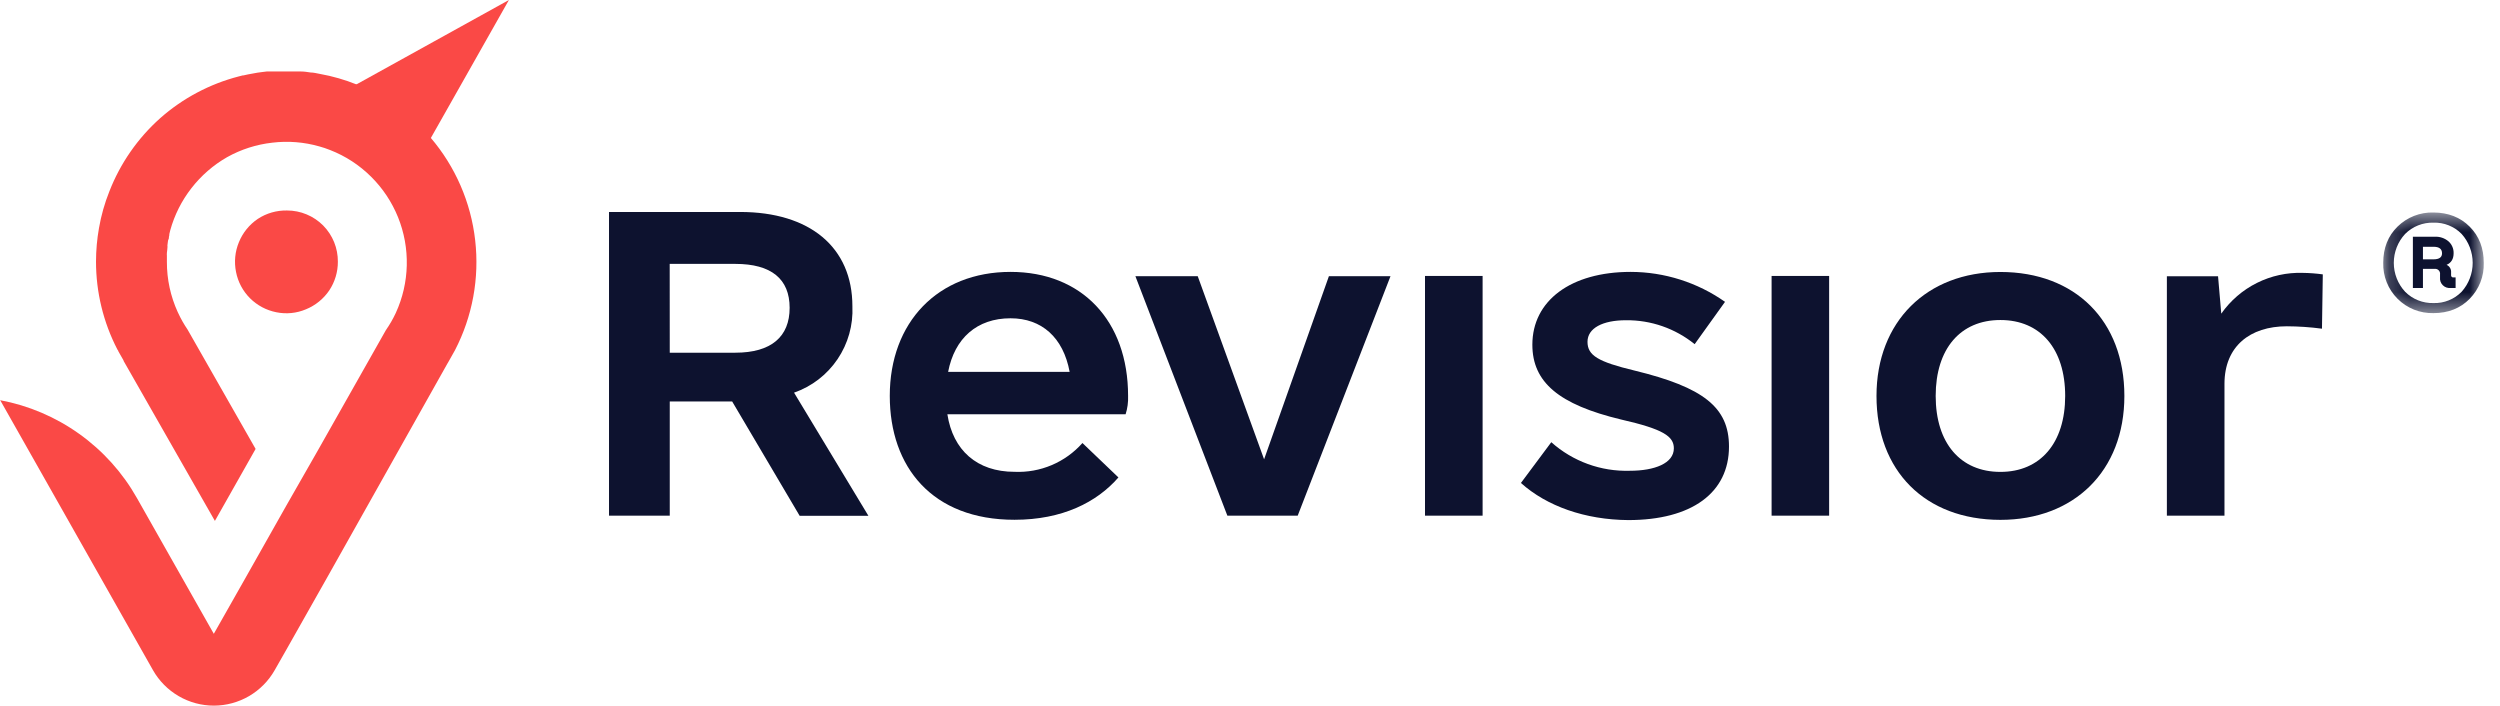
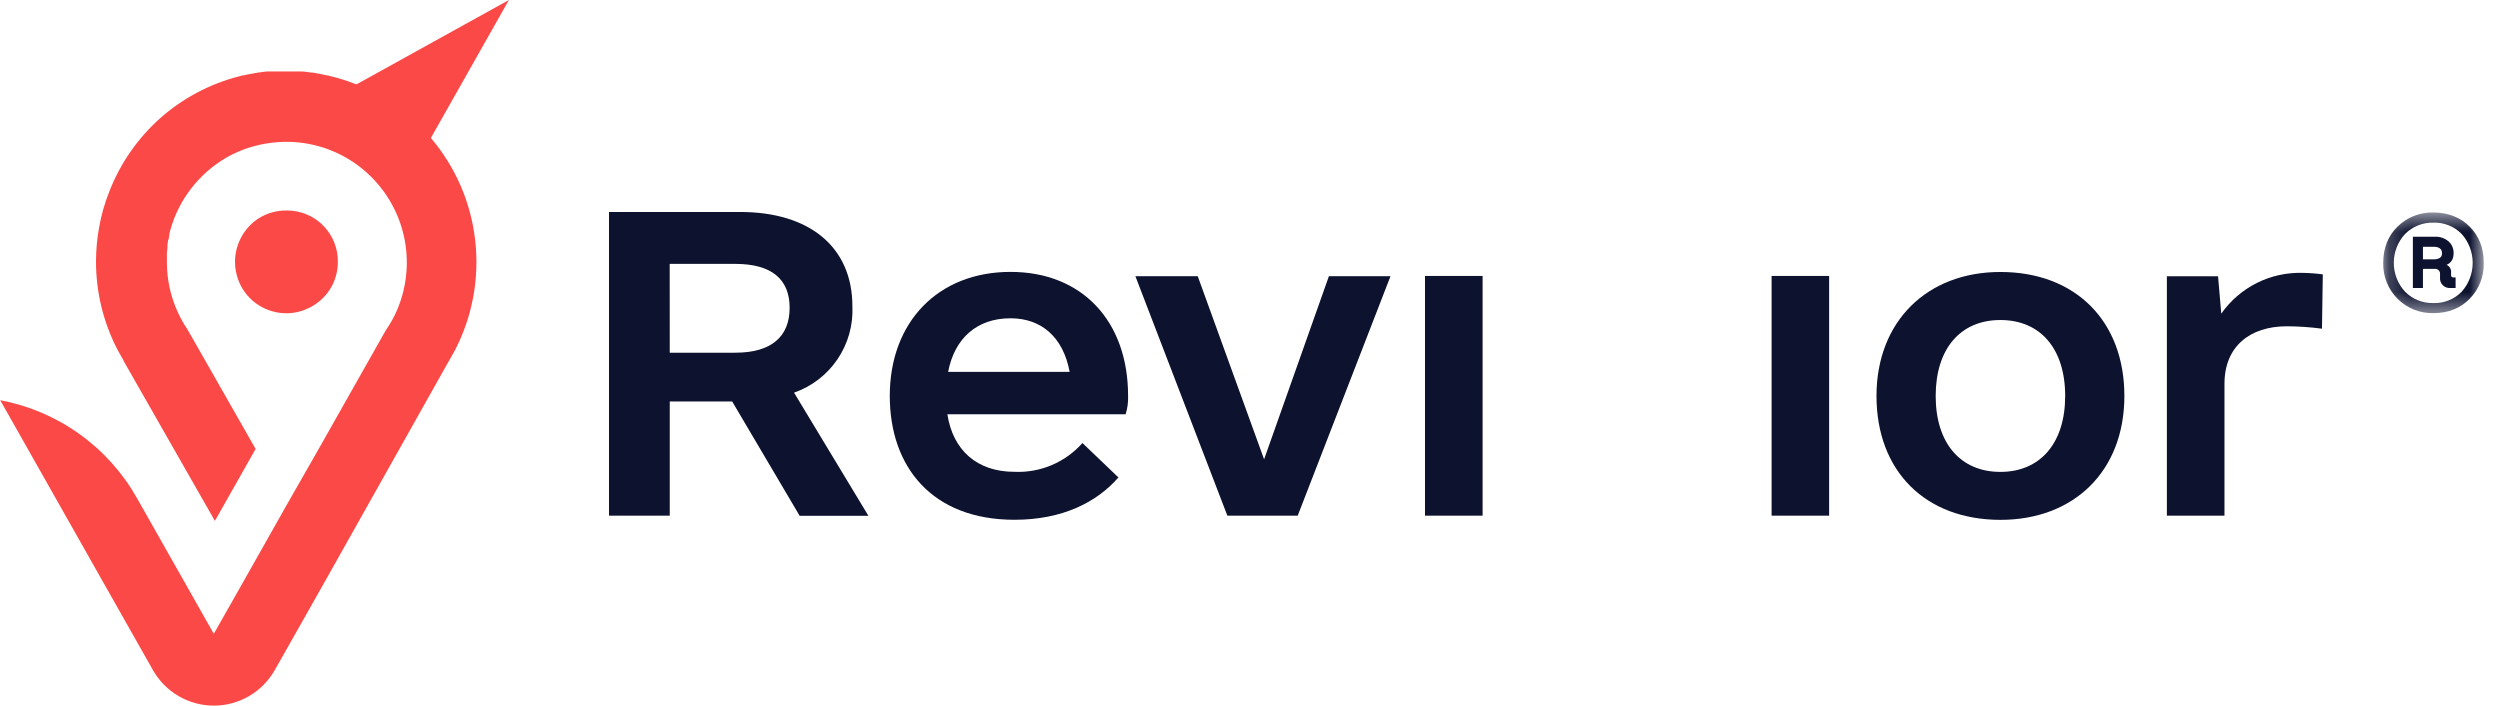
<svg xmlns="http://www.w3.org/2000/svg" width="124" height="35" viewBox="0 0 124 35" fill="none">
  <g clip-path="url(#clip0_422_341)">
    <mask id="mask0_422_341" style="mask-type:luminance" maskUnits="userSpaceOnUse" x="118" y="10" width="6" height="6">
      <path d="M123.192 10.544H118.207V15.529H123.192V10.544Z" fill="white" />
    </mask>
    <g mask="url(#mask0_422_341)">
      <path d="M122.497 11.243C122.962 11.708 123.195 12.306 123.195 13.038C123.205 13.366 123.148 13.694 123.028 14C122.908 14.306 122.727 14.585 122.497 14.82C122.032 15.293 121.433 15.53 120.702 15.531C120.371 15.539 120.043 15.481 119.736 15.358C119.43 15.236 119.151 15.052 118.918 14.818C118.685 14.585 118.501 14.306 118.379 13.999C118.257 13.692 118.199 13.363 118.208 13.033C118.208 12.302 118.445 11.704 118.919 11.238C119.154 11.008 119.433 10.827 119.739 10.707C120.045 10.587 120.373 10.53 120.702 10.54C121.433 10.543 122.031 10.777 122.497 11.243ZM122.097 14.471C122.45 14.077 122.646 13.567 122.646 13.038C122.646 12.508 122.45 11.998 122.097 11.604C121.916 11.419 121.699 11.274 121.458 11.177C121.218 11.081 120.96 11.035 120.702 11.043C120.441 11.036 120.182 11.081 119.939 11.178C119.697 11.274 119.477 11.419 119.293 11.604C118.932 11.994 118.732 12.506 118.732 13.038C118.732 13.569 118.932 14.081 119.293 14.471C119.477 14.656 119.697 14.801 119.939 14.897C120.182 14.994 120.441 15.039 120.702 15.032C120.96 15.04 121.218 14.995 121.458 14.898C121.699 14.802 121.916 14.656 122.097 14.471ZM121.699 13.76H121.798V14.284H121.549C121.479 14.291 121.407 14.283 121.34 14.259C121.273 14.235 121.213 14.197 121.163 14.147C121.112 14.097 121.074 14.036 121.05 13.969C121.027 13.902 121.018 13.831 121.026 13.76V13.611C121.031 13.573 121.028 13.536 121.016 13.5C121.004 13.464 120.984 13.432 120.957 13.405C120.931 13.378 120.898 13.358 120.862 13.346C120.827 13.335 120.789 13.331 120.751 13.336H120.178V14.284H119.679V11.741H120.777C121.017 11.732 121.252 11.811 121.437 11.964C121.523 12.038 121.591 12.13 121.636 12.234C121.682 12.337 121.703 12.45 121.699 12.563C121.699 12.845 121.582 13.037 121.35 13.136C121.422 13.167 121.482 13.22 121.522 13.287C121.562 13.354 121.58 13.432 121.574 13.51V13.635C121.57 13.652 121.571 13.67 121.576 13.687C121.581 13.704 121.59 13.719 121.603 13.731C121.615 13.744 121.63 13.753 121.647 13.758C121.664 13.763 121.681 13.764 121.699 13.76ZM120.178 12.24V12.863H120.702C120.984 12.863 121.125 12.763 121.125 12.564C121.125 12.348 120.984 12.24 120.702 12.24H120.178Z" fill="#0D122F" />
    </g>
    <path d="M20.14 9.019L25.242 0L16.254 4.975L20.14 9.019Z" fill="#FA4946" />
    <path d="M16.758 12.983C16.76 13.487 16.612 13.98 16.334 14.4C16.05 14.821 15.647 15.149 15.176 15.341C14.712 15.538 14.199 15.589 13.706 15.488C13.212 15.39 12.758 15.149 12.401 14.793C12.045 14.437 11.803 13.983 11.707 13.489C11.607 12.994 11.656 12.481 11.849 12.015C12.04 11.544 12.366 11.141 12.787 10.857C13.216 10.575 13.721 10.43 14.234 10.44C14.568 10.44 14.898 10.505 15.206 10.633C15.514 10.761 15.794 10.948 16.029 11.185C16.263 11.422 16.447 11.703 16.573 12.011C16.698 12.32 16.761 12.65 16.758 12.983Z" fill="#FA4946" />
    <path d="M0 19.848C1.417 20.112 2.76 20.684 3.933 21.523C5.107 22.361 6.083 23.446 6.792 24.703L10.605 31.437L12.184 28.651L14.202 25.077L15.746 22.375L19.138 16.378C19.15 16.364 19.16 16.348 19.169 16.332C19.337 16.087 19.486 15.829 19.613 15.56L19.632 15.521C19.972 14.78 20.157 13.978 20.176 13.163C20.196 12.347 20.049 11.536 19.744 10.778C19.439 10.023 18.984 9.337 18.405 8.764C17.827 8.189 17.138 7.74 16.379 7.444C16.29 7.409 16.201 7.374 16.105 7.343C16.008 7.313 15.931 7.286 15.839 7.262C15.081 7.045 14.287 6.982 13.504 7.077C12.717 7.165 11.956 7.409 11.265 7.795C10.578 8.188 9.975 8.713 9.49 9.339C9.009 9.958 8.653 10.666 8.444 11.423L8.398 11.612C8.399 11.629 8.399 11.645 8.398 11.662L8.379 11.747C8.379 11.793 8.379 11.836 8.352 11.882C8.325 11.928 8.325 12.044 8.309 12.129C8.294 12.214 8.309 12.195 8.309 12.233C8.309 12.334 8.286 12.438 8.278 12.538C8.27 12.638 8.278 12.627 8.278 12.673C8.278 12.781 8.278 12.885 8.278 12.993C8.276 13.851 8.459 14.699 8.815 15.479L8.838 15.525C8.969 15.811 9.124 16.084 9.301 16.343L12.678 22.267L12.643 22.329L10.659 25.837L6.129 17.899V17.879L6.028 17.702L5.874 17.432C5.874 17.401 5.839 17.366 5.82 17.331C5.125 15.985 4.762 14.493 4.762 12.978C4.763 12.42 4.812 11.864 4.909 11.315C5.017 10.69 5.19 10.078 5.426 9.489C5.968 8.1 6.83 6.858 7.942 5.865C9.062 4.874 10.4 4.163 11.848 3.789L12.045 3.739H12.08L12.307 3.689L12.774 3.604L13.006 3.573L13.226 3.546H13.454H13.527C13.592 3.546 13.658 3.546 13.727 3.546H14.746C14.808 3.546 14.87 3.546 14.932 3.546C15.094 3.546 15.252 3.573 15.41 3.596C15.561 3.596 15.715 3.639 15.866 3.666C16.493 3.778 17.108 3.955 17.699 4.194L17.834 4.248C19.192 4.823 20.399 5.705 21.357 6.826C22.586 8.264 23.356 10.037 23.569 11.917C23.784 13.795 23.435 15.695 22.565 17.374L22.233 17.964L22.191 18.034L16.232 28.635L14.214 32.205L13.627 33.236C13.325 33.77 12.886 34.215 12.356 34.525C11.826 34.834 11.223 34.998 10.609 34.999C9.995 34.999 9.392 34.837 8.861 34.527C8.33 34.218 7.89 33.774 7.587 33.239L0 19.832V19.848Z" fill="#FA4946" />
    <path d="M36.316 19.914H33.22V25.577H30.207V10.514H36.713C40.16 10.514 42.279 12.258 42.279 15.193C42.322 16.124 42.064 17.043 41.542 17.815C41.021 18.587 40.264 19.169 39.385 19.476L43.073 25.584H39.663L36.316 19.914ZM33.22 17.494H36.471C38.256 17.494 39.166 16.7 39.166 15.268C39.166 13.835 38.256 13.089 36.471 13.089H33.217L33.22 17.494Z" fill="#0D122F" />
    <path d="M50.319 23.402C50.952 23.43 51.583 23.316 52.166 23.069C52.748 22.822 53.269 22.448 53.689 21.974L55.474 23.681C54.405 24.909 52.698 25.781 50.319 25.781C46.237 25.781 44.133 23.165 44.133 19.636C44.133 15.988 46.512 13.486 50.123 13.486C53.652 13.486 55.953 15.906 55.953 19.636C55.965 19.945 55.924 20.254 55.83 20.549H46.99C47.265 22.33 48.456 23.402 50.319 23.402ZM47.027 18.444H53.054C52.739 16.741 51.67 15.787 50.123 15.787C48.456 15.787 47.347 16.778 47.027 18.444Z" fill="#0D122F" />
    <path d="M68.968 13.701L64.366 25.577H60.877L56.316 13.701H59.408L62.699 22.782L65.913 13.701H68.968Z" fill="#0D122F" />
    <path d="M70.68 13.687H73.537V25.577H70.68V13.687Z" fill="#0D122F" />
-     <path d="M75.438 23.955L76.944 21.933C78.014 22.887 79.408 23.394 80.841 23.35C82.073 23.35 83.023 22.979 83.023 22.237C83.023 21.643 82.507 21.287 80.407 20.808C77.312 20.066 76.005 18.953 76.005 17.097C76.005 14.915 77.909 13.486 80.882 13.486C82.557 13.489 84.191 14.008 85.561 14.971L84.055 17.071C83.091 16.29 81.885 15.87 80.644 15.884C79.494 15.884 78.74 16.277 78.74 16.953C78.74 17.628 79.256 17.943 81.078 18.381C84.489 19.212 85.758 20.203 85.758 22.148C85.758 24.449 83.903 25.796 80.763 25.796C78.622 25.781 76.718 25.106 75.438 23.955Z" fill="#0D122F" />
    <path d="M87.871 13.687H90.725V25.577H87.871V13.687Z" fill="#0D122F" />
    <path d="M93.074 19.64C93.074 15.951 95.572 13.49 99.22 13.49C102.93 13.49 105.369 15.91 105.369 19.64C105.369 23.369 102.867 25.785 99.22 25.785C95.479 25.781 93.074 23.351 93.074 19.64ZM102.433 19.64C102.433 17.298 101.205 15.873 99.22 15.873C97.234 15.873 96.01 17.298 96.01 19.64C96.01 21.981 97.238 23.406 99.22 23.406C101.201 23.406 102.433 21.974 102.433 19.64Z" fill="#0D122F" />
    <path d="M115.211 13.609L115.17 16.303C114.591 16.226 114.009 16.186 113.425 16.184C111.603 16.184 110.334 17.175 110.334 19.038V25.577H107.477V13.702H110.015L110.175 15.557C110.628 14.911 111.235 14.387 111.941 14.034C112.647 13.681 113.43 13.509 114.22 13.535C114.551 13.539 114.882 13.564 115.211 13.609Z" fill="#0D122F" />
  </g>
  <defs>
    <clipPath id="clip0_422_341">
      <rect width="124" height="35" fill="white" />
    </clipPath>
  </defs>
</svg>